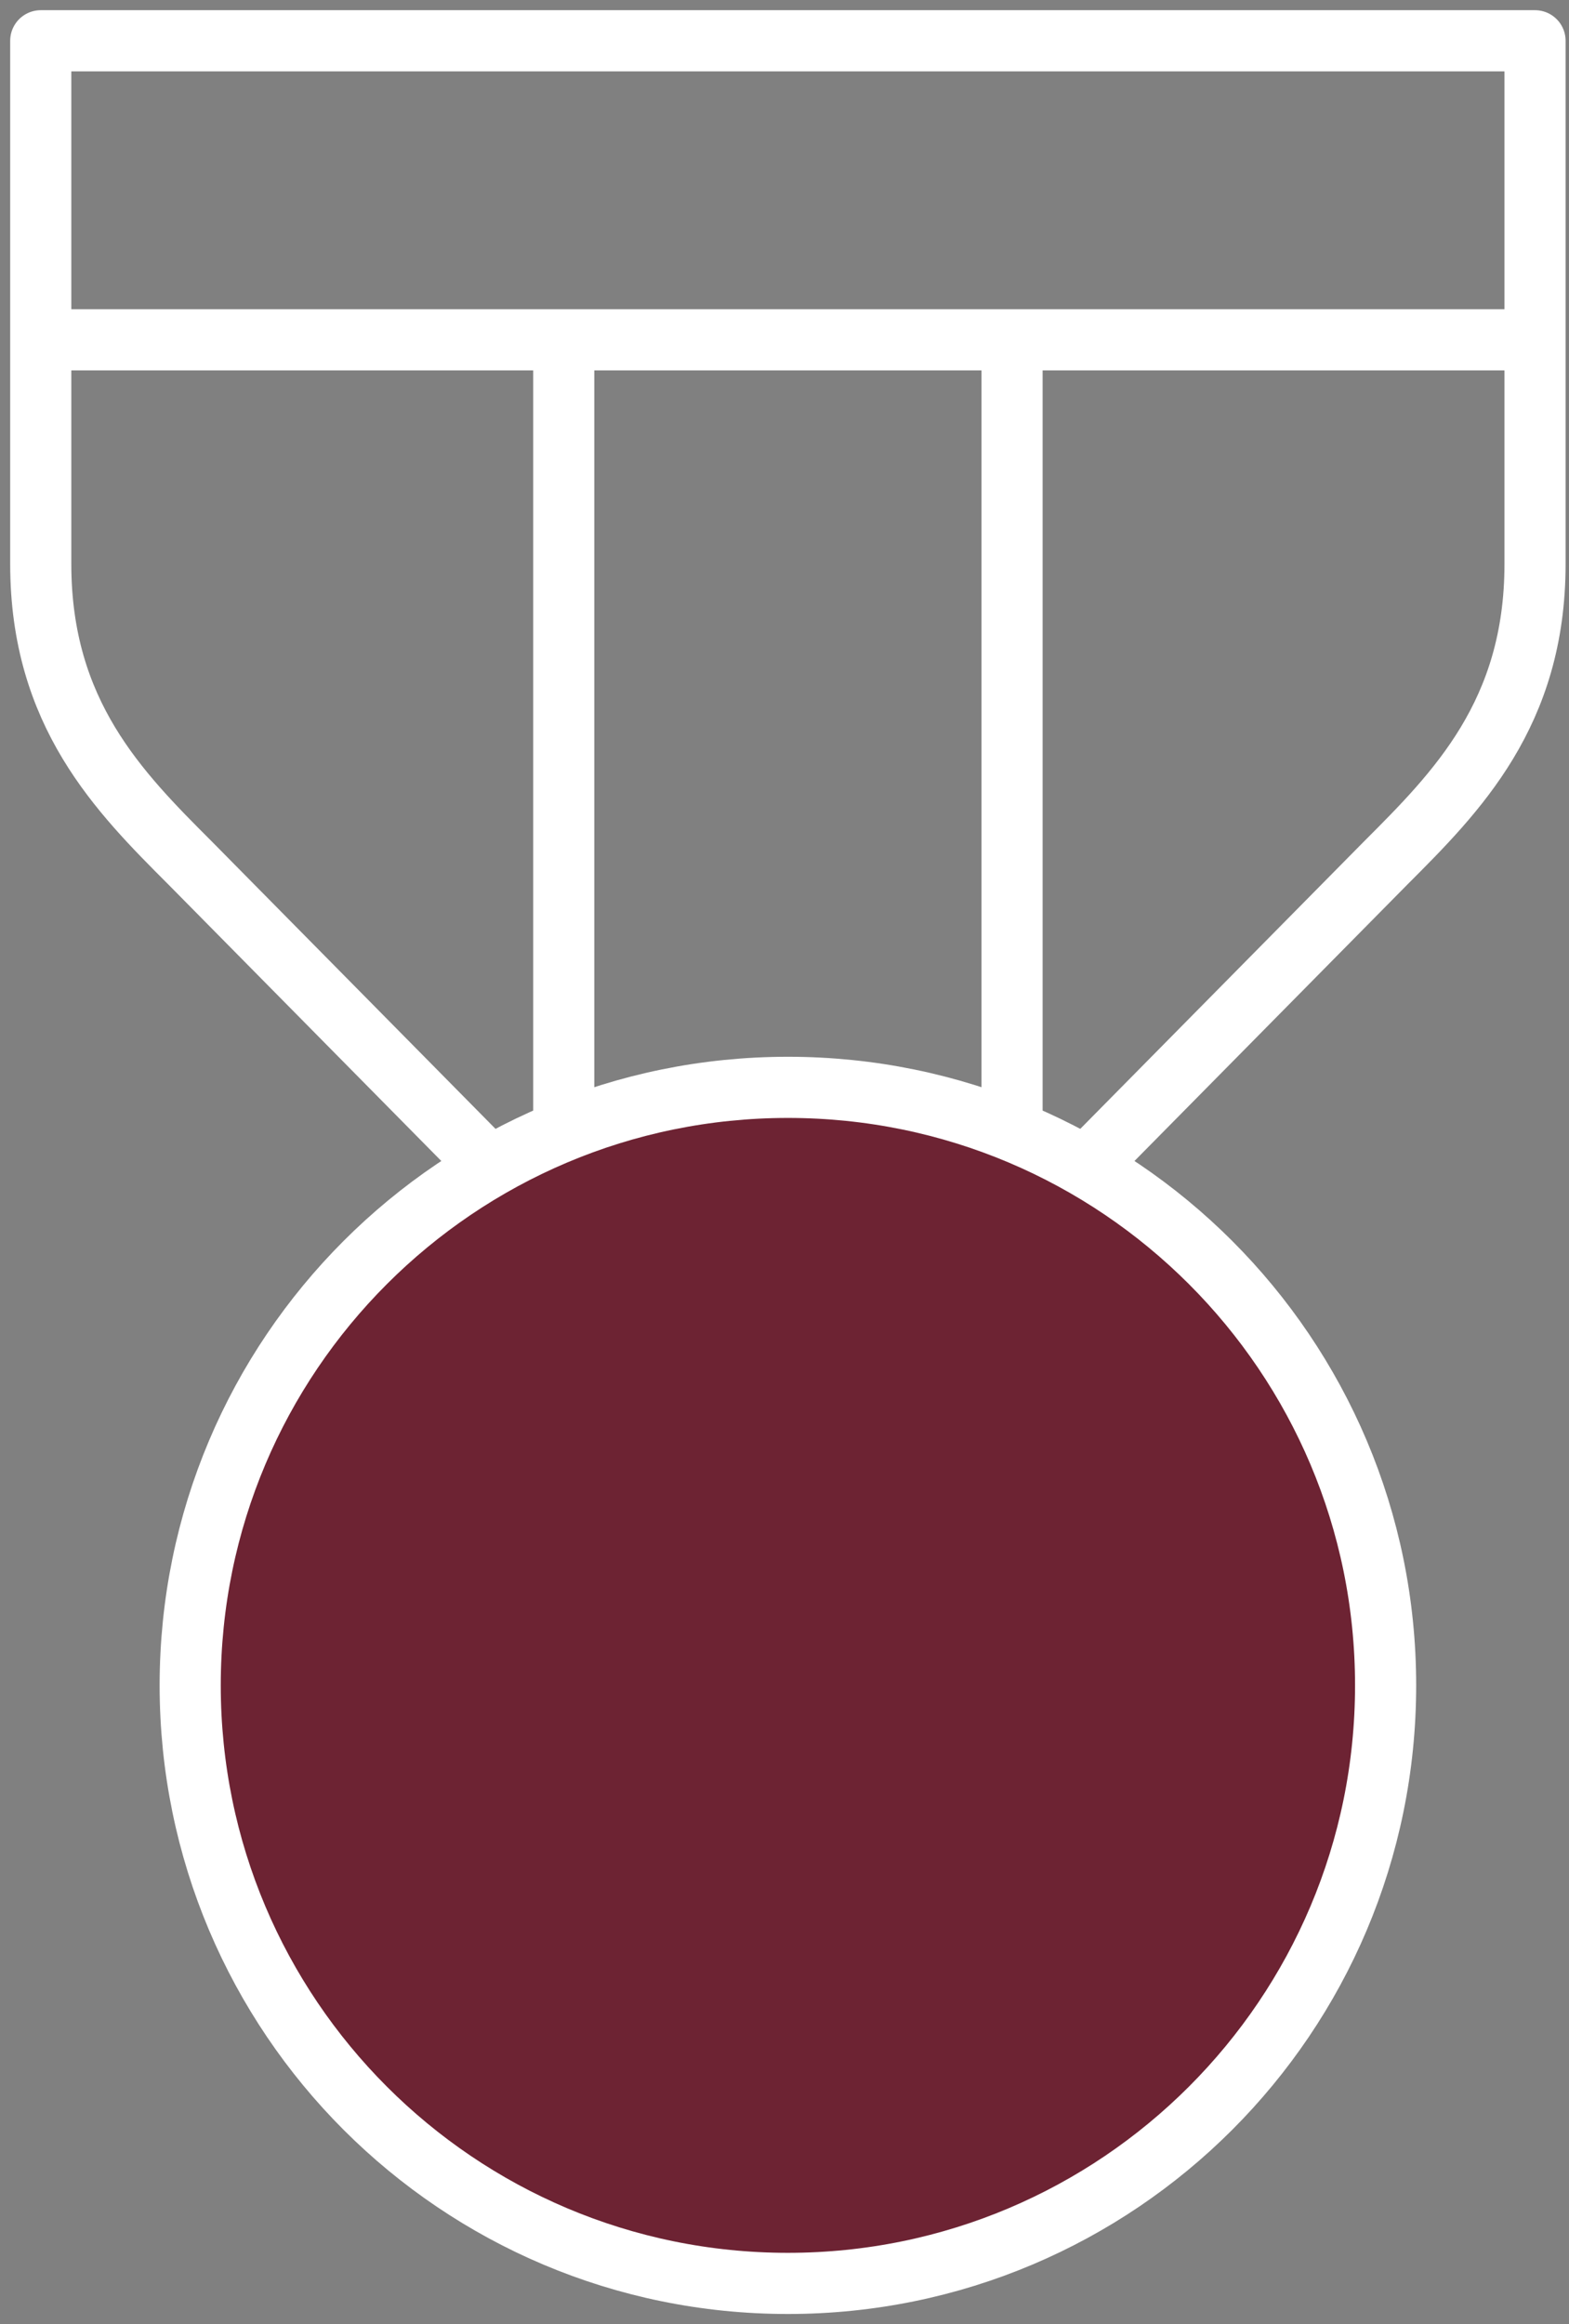
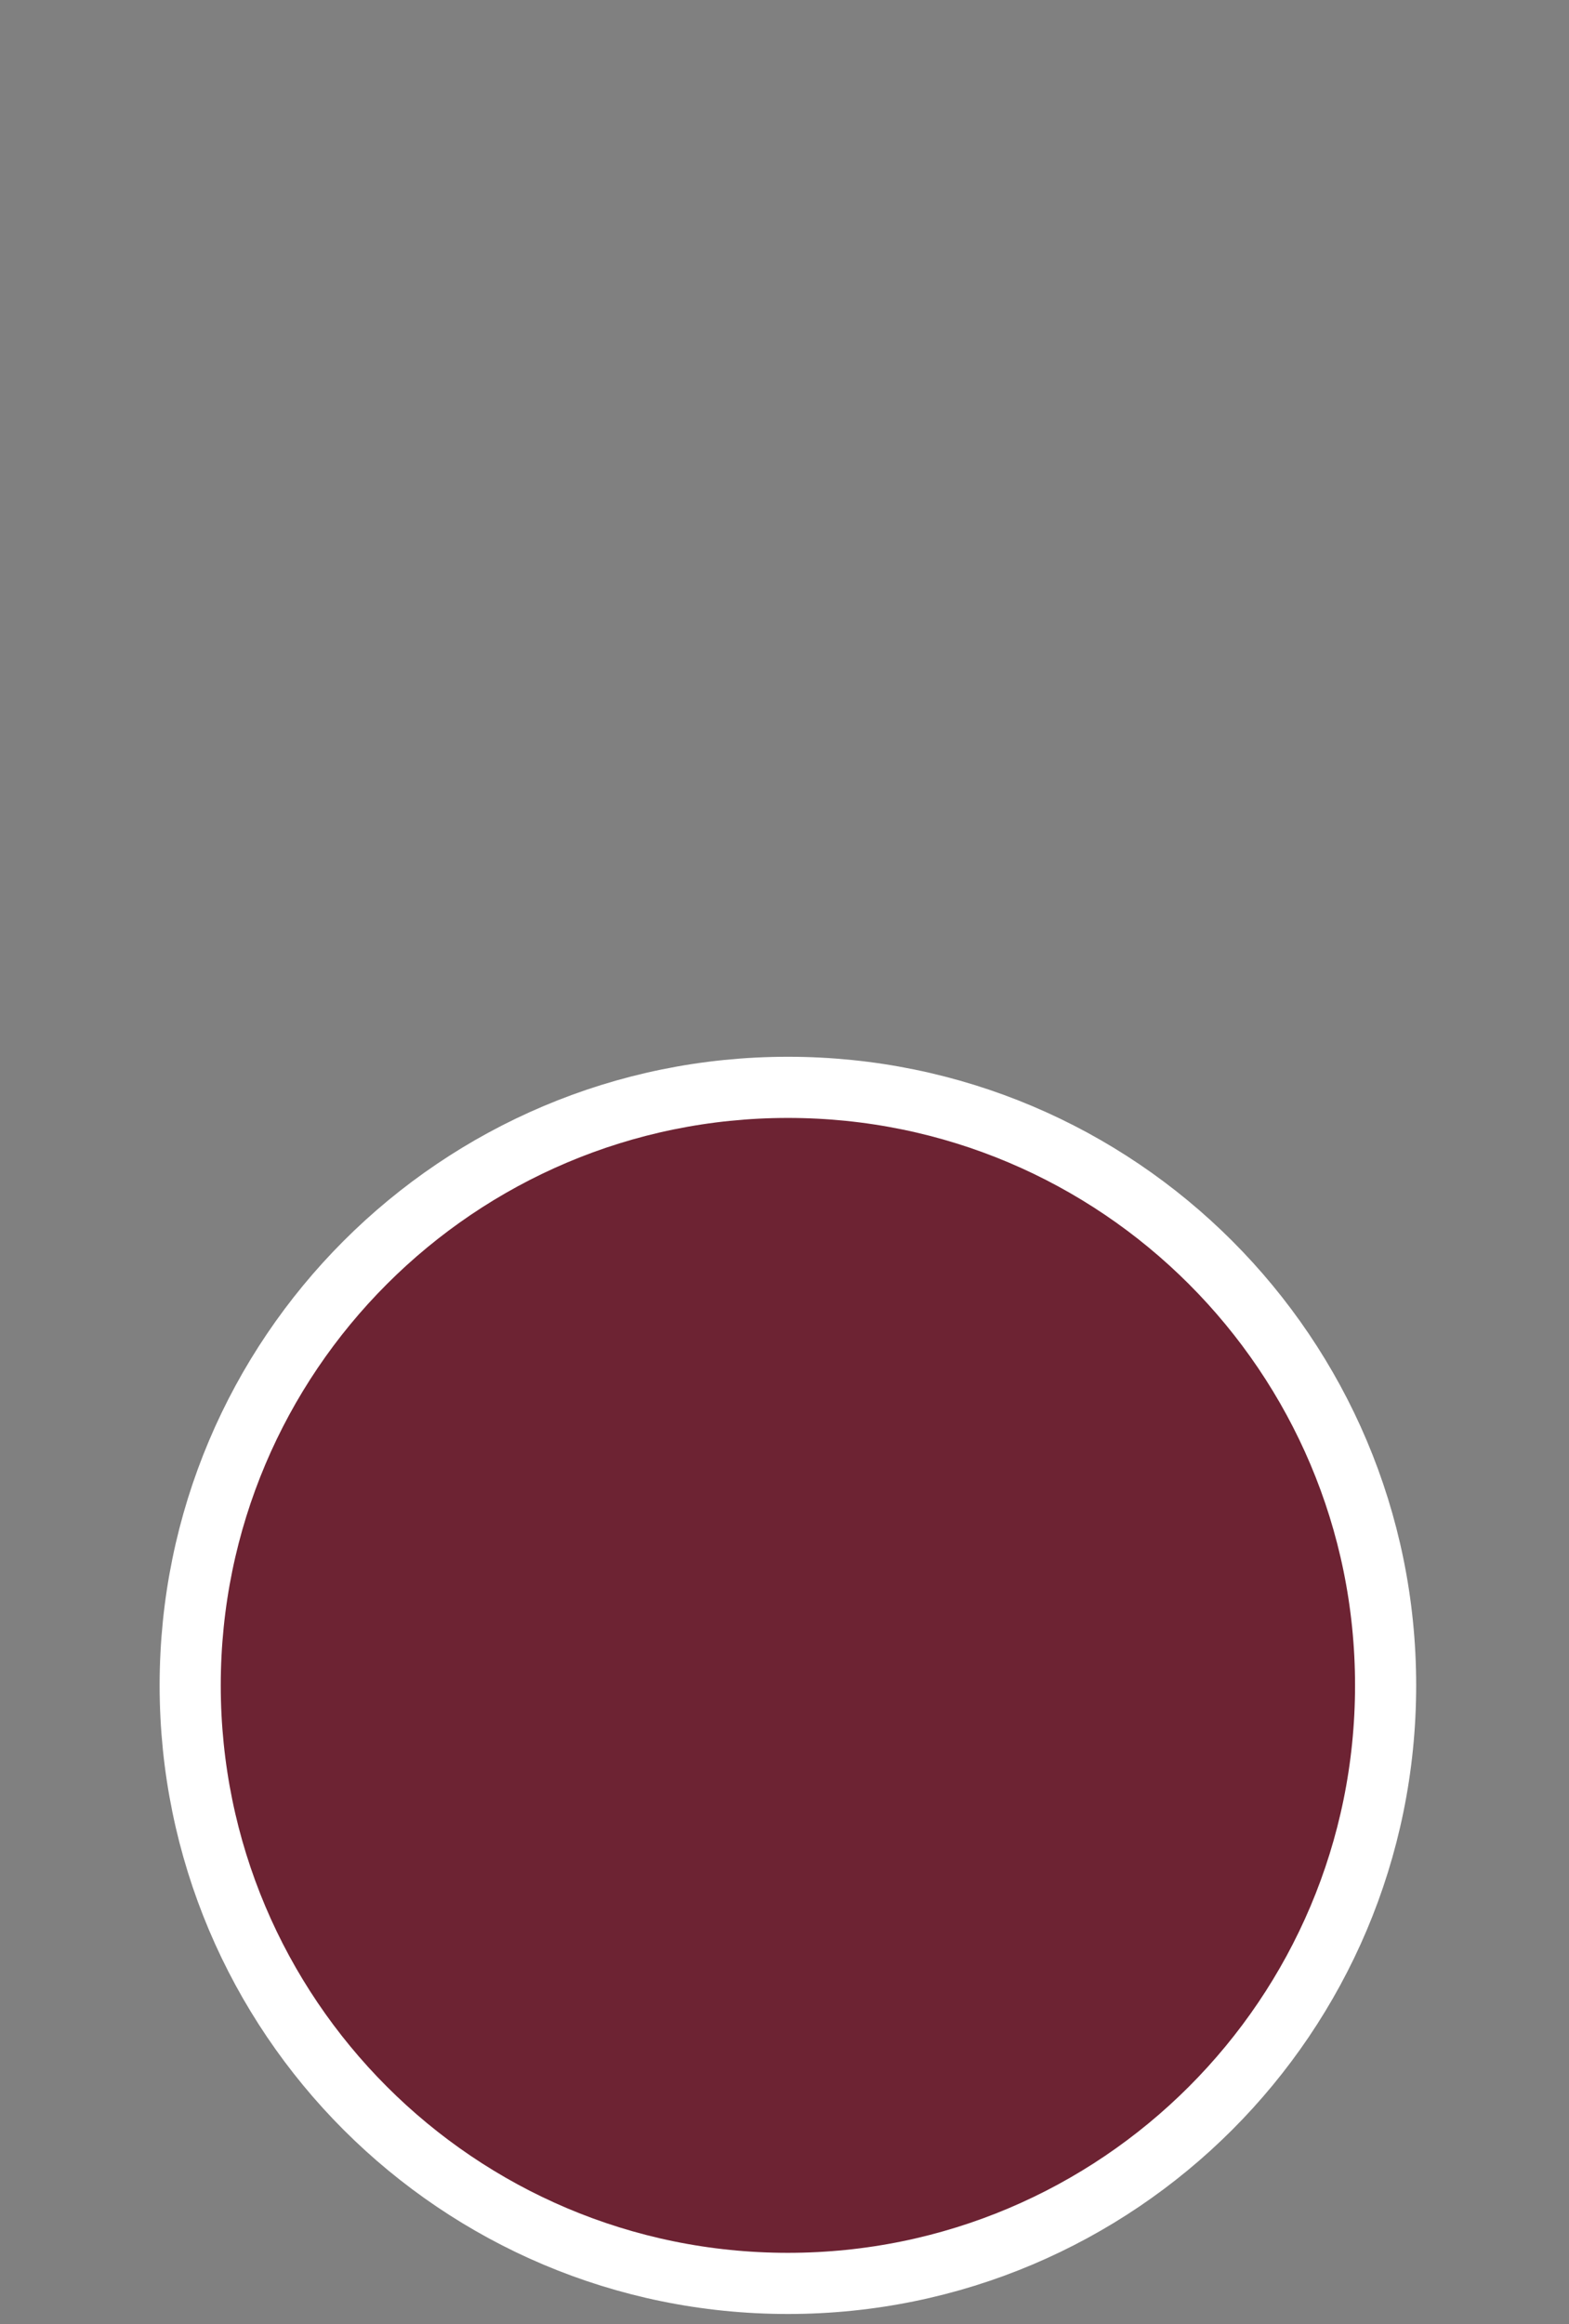
<svg xmlns="http://www.w3.org/2000/svg" width="77" height="114" viewBox="0 0 77 114" fill="none">
  <rect x="0" y="0" width="77" height="114" fill="#808080" stroke="none" />
-   <path d="M49.667 16.667V55.533M53.333 57.183L68 42.333C71.483 38.85 75.333 35 75.333 27.667V2H2V27.667C2 35 5.85 38.85 9.333 42.333L24 57.183H53.333ZM2 16.667H75.333H2ZM27.667 16.667V55.533V16.667Z" stroke="white" stroke-width="3" stroke-miterlimit="10" stroke-linecap="round" stroke-linejoin="round" />
  <path d="M38.667 112C54.867 112 68 98.867 68 82.667C68 66.466 54.867 53.334 38.667 53.334C22.466 53.334 9.334 66.466 9.334 82.667C9.334 98.867 22.466 112 38.667 112Z" fill="#6D2333" stroke="white" stroke-width="3" stroke-miterlimit="10" stroke-linecap="round" stroke-linejoin="round" />
</svg>